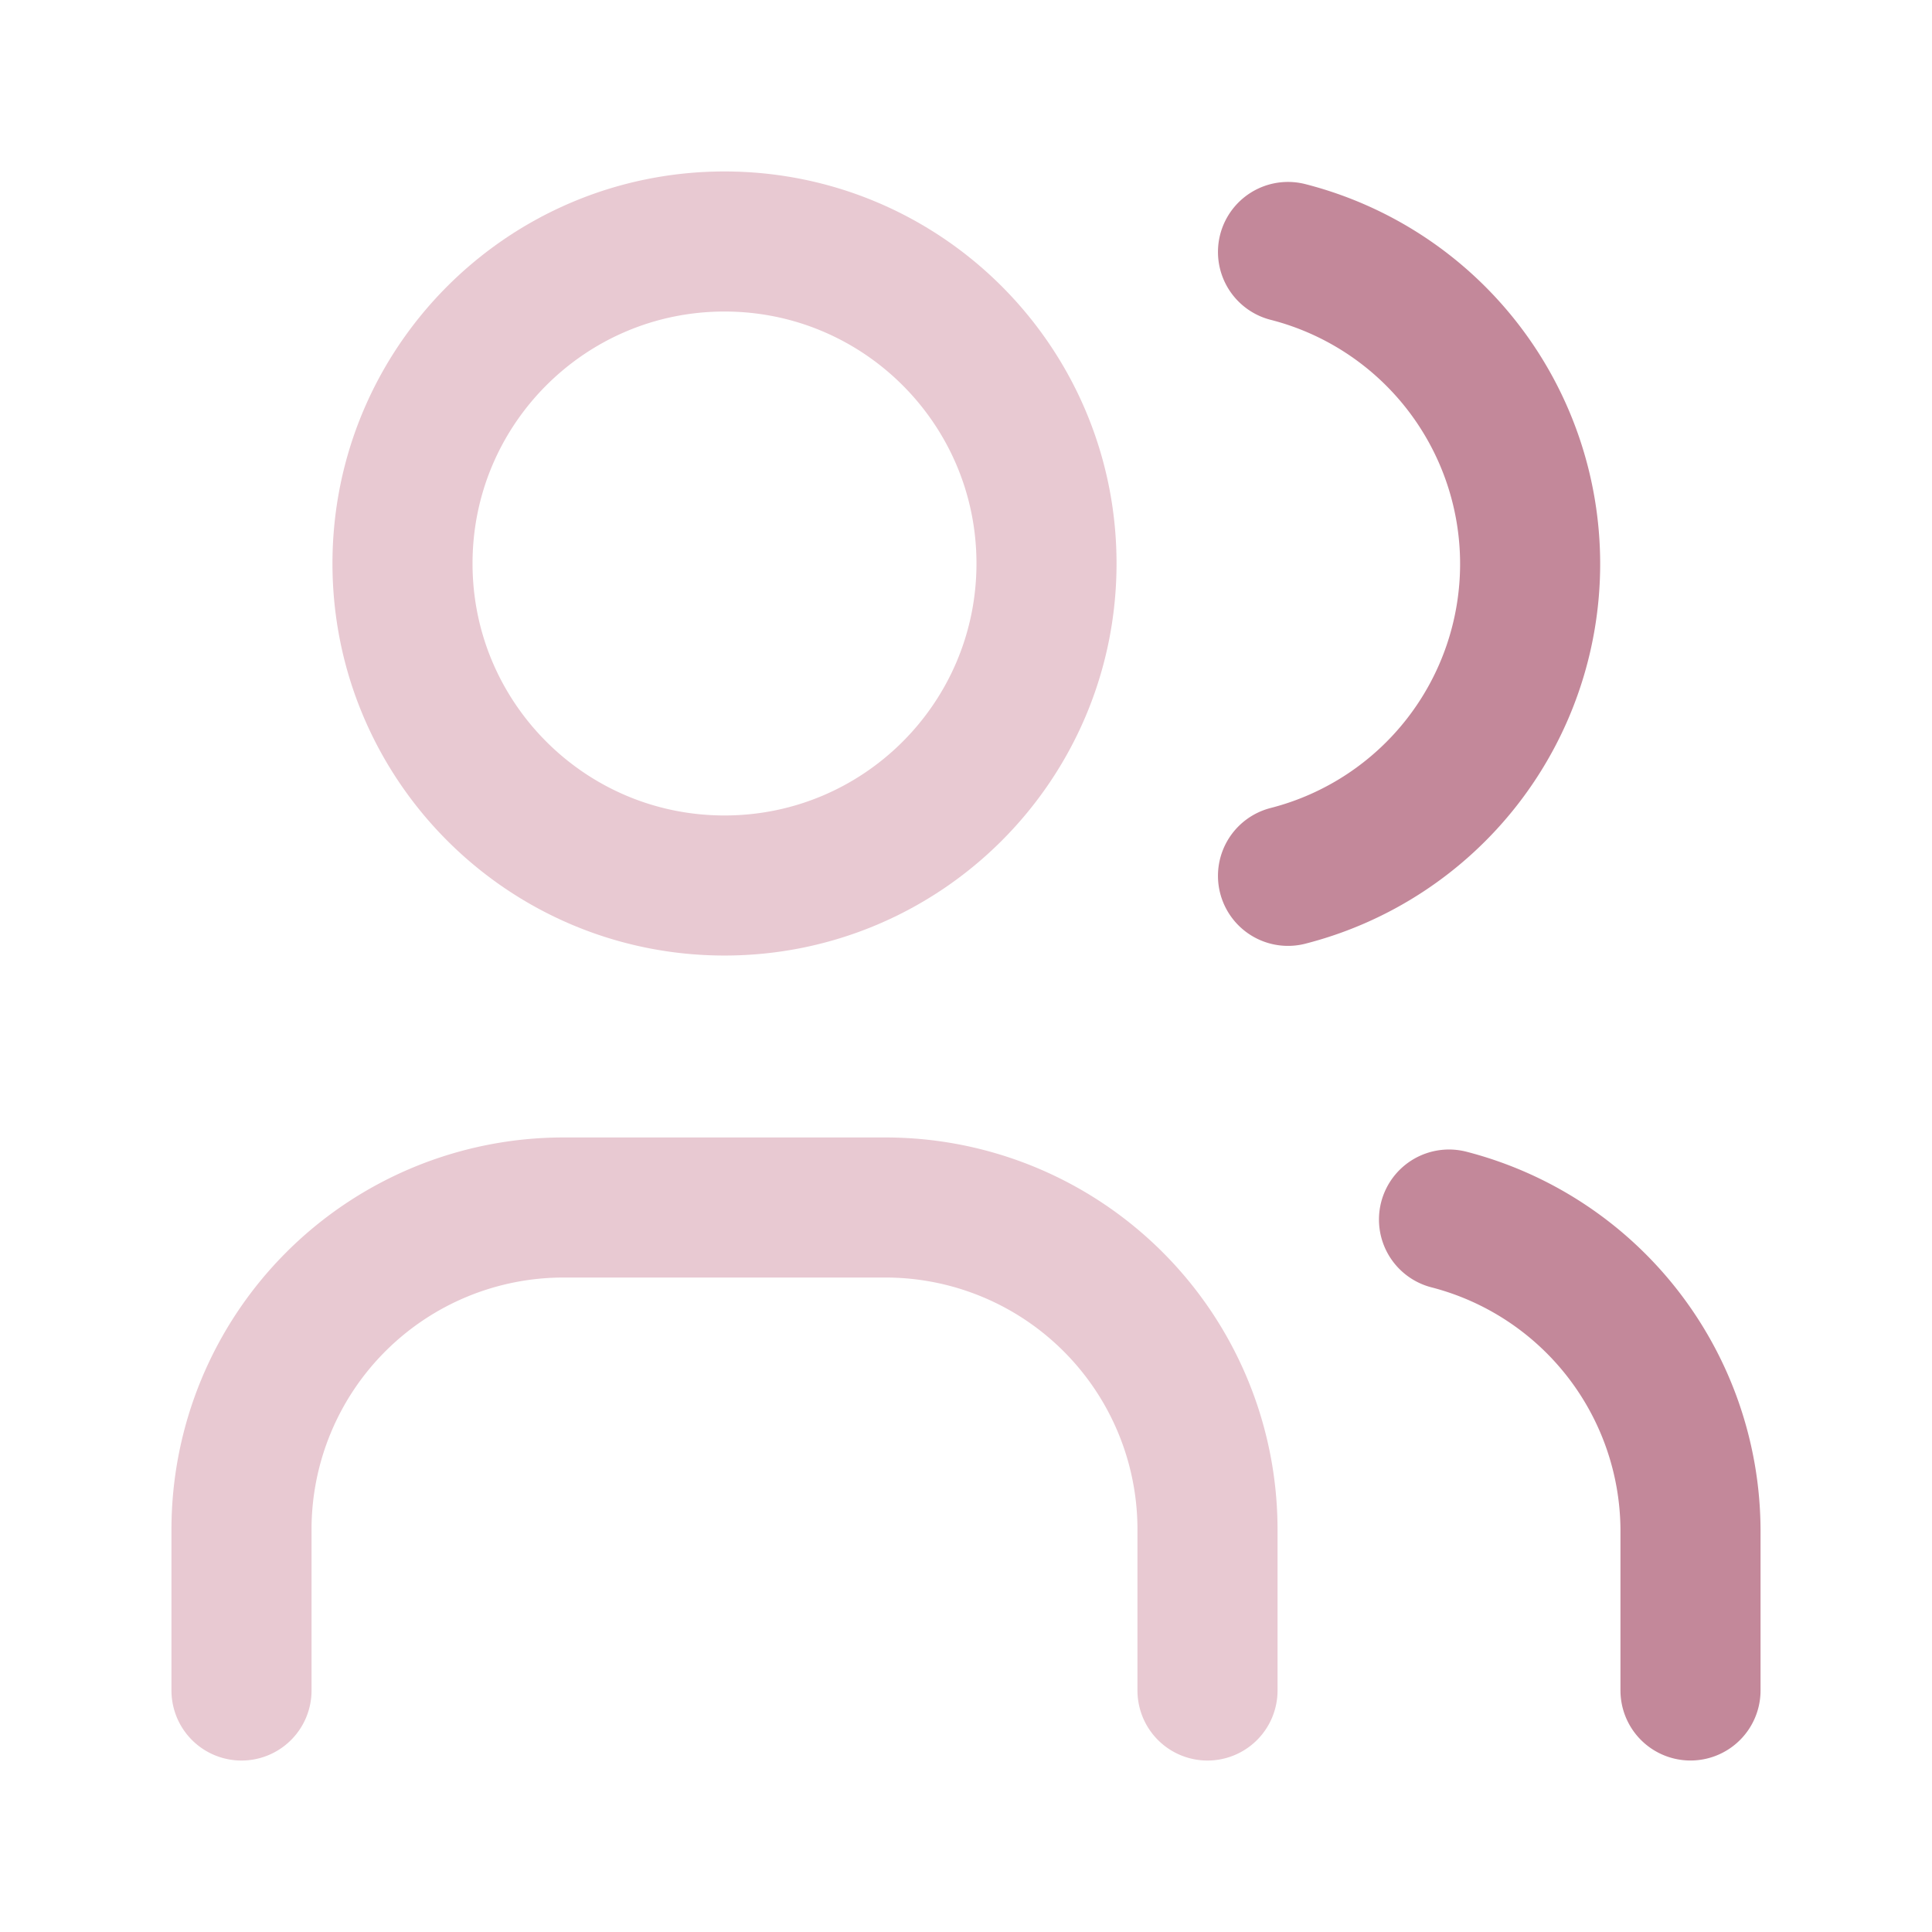
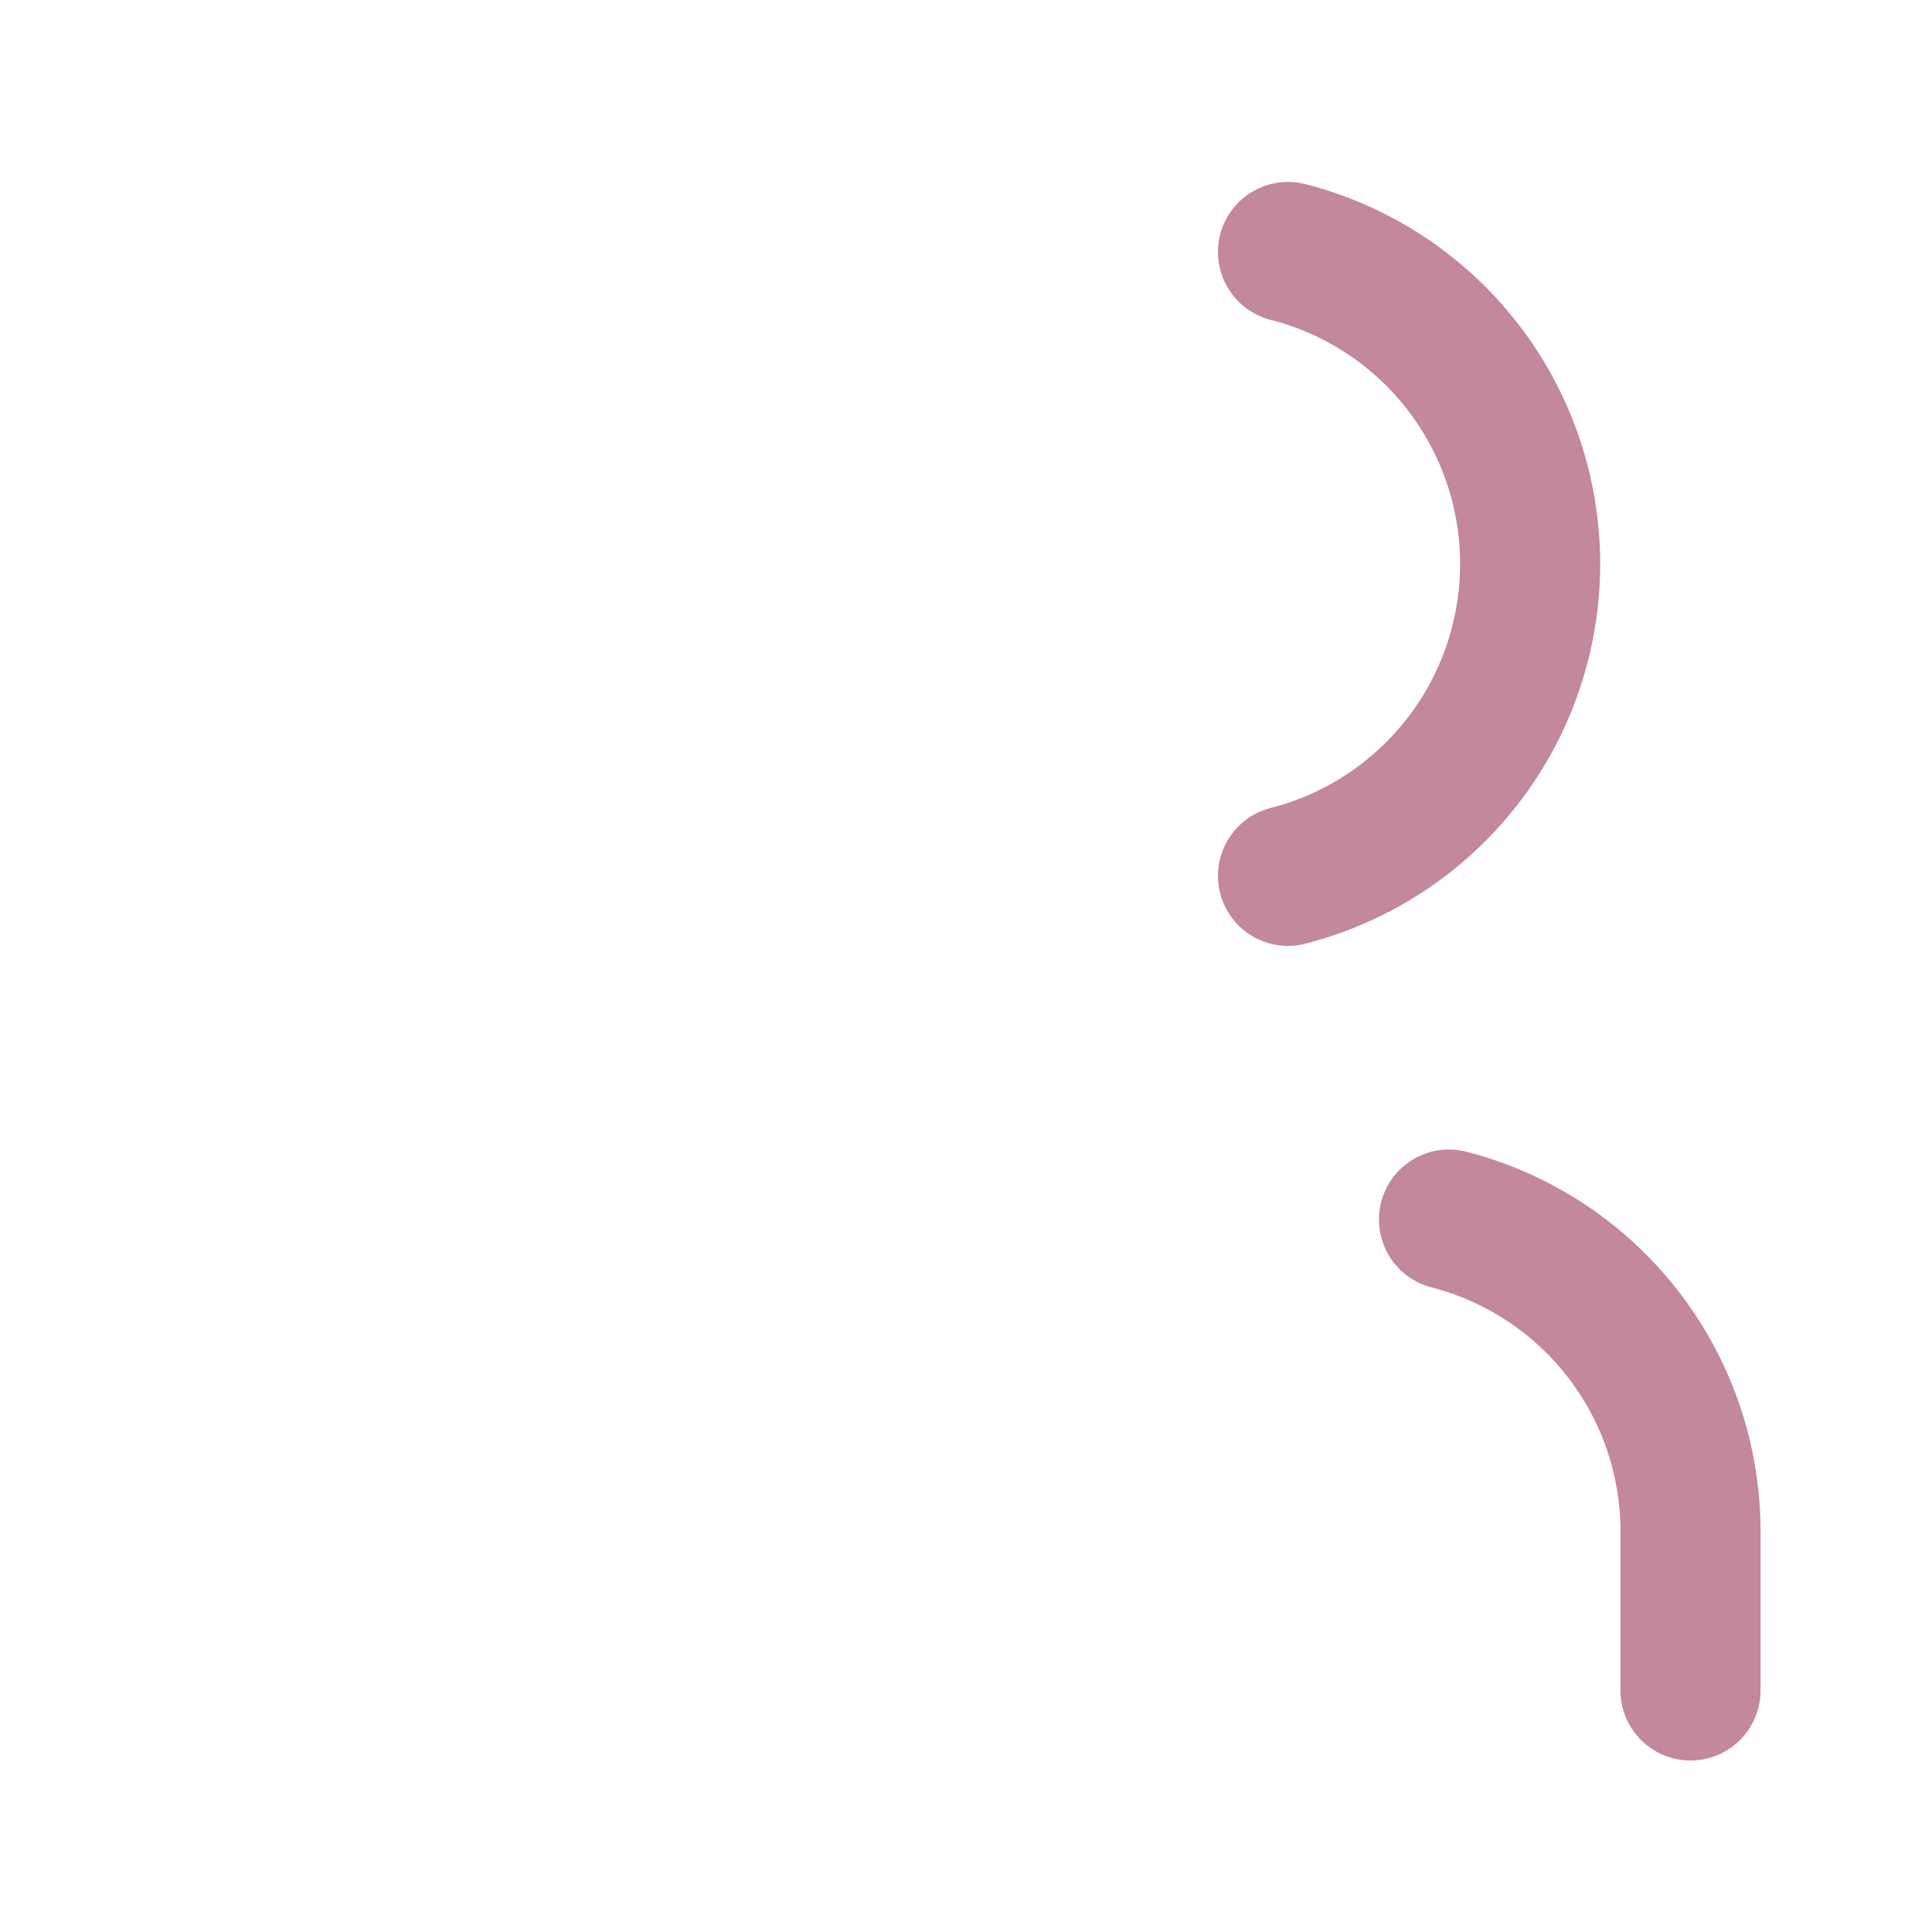
<svg xmlns="http://www.w3.org/2000/svg" width="60" height="60" fill="none">
-   <path d="M22.5 27.5c5.523 0 10-4.477 10-10s-4.477-10-10-10-10 4.477-10 10 4.477 10 10 10zm-15 25v-5a10 10 0 0110-10h10a10 10 0 0110 10v5" stroke="#E8C9D2" stroke-width="4.35" stroke-linecap="round" stroke-linejoin="round" />
  <path d="M40 7.825A10 10 0 0140 27.2m12.5 25.299v-5a10 10 0 00-7.5-9.625" stroke="#C3889A" stroke-width="4.35" stroke-linecap="round" stroke-linejoin="round" />
</svg>